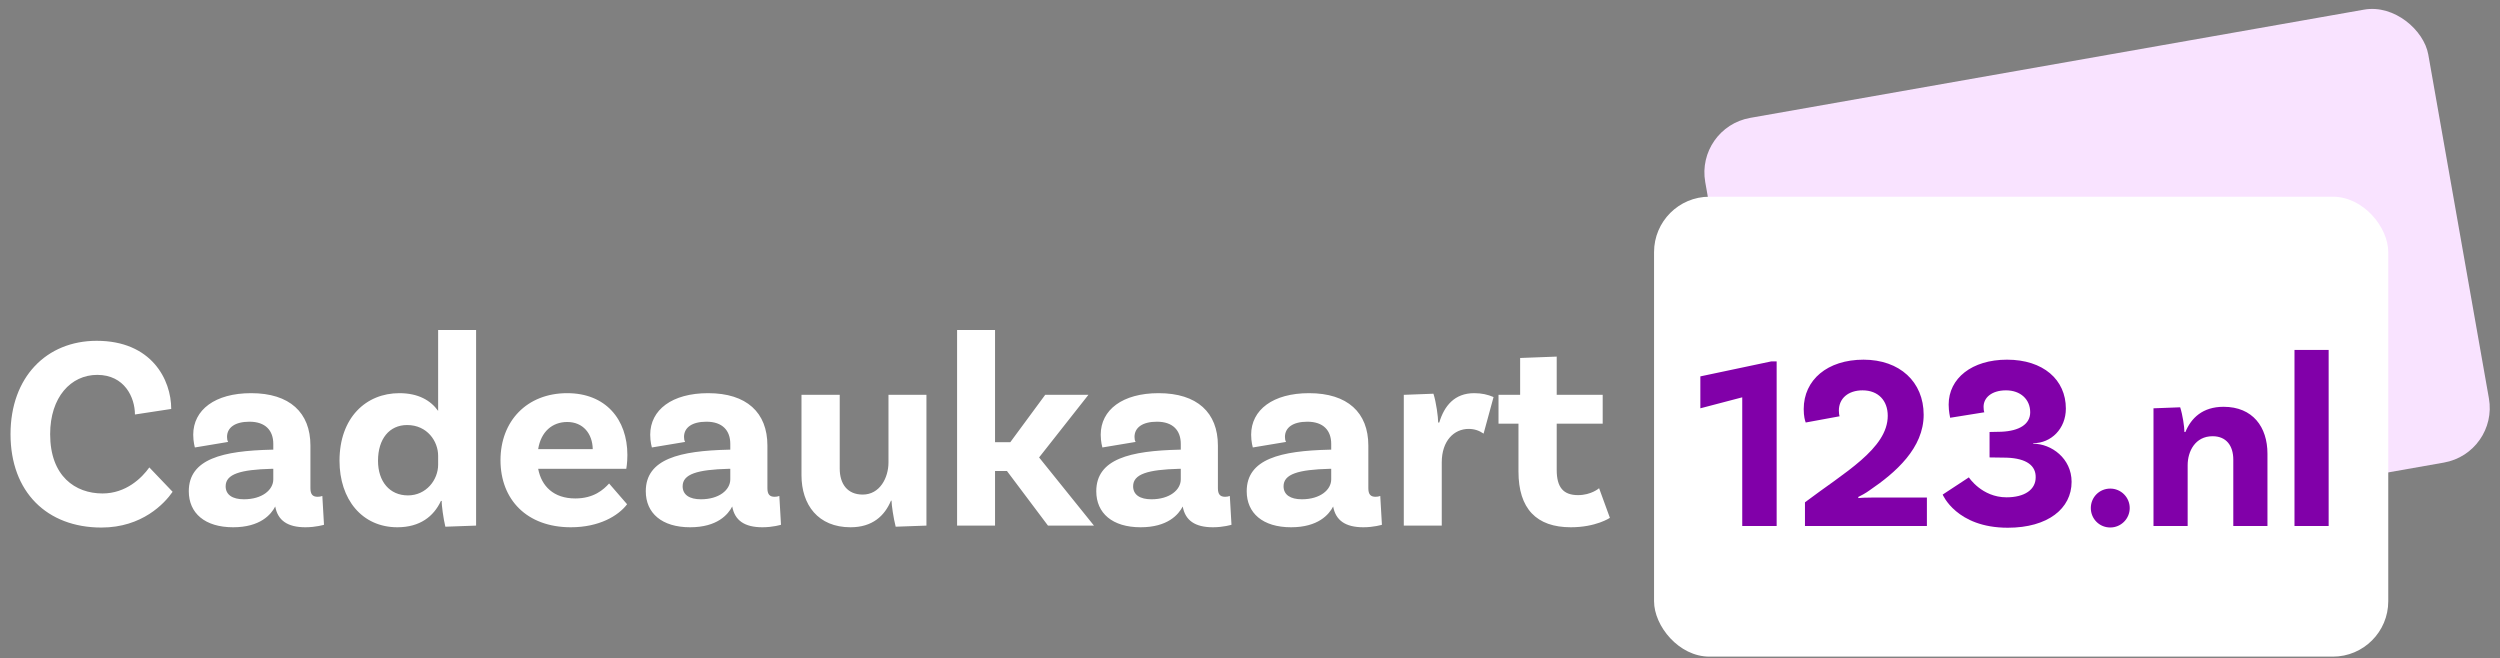
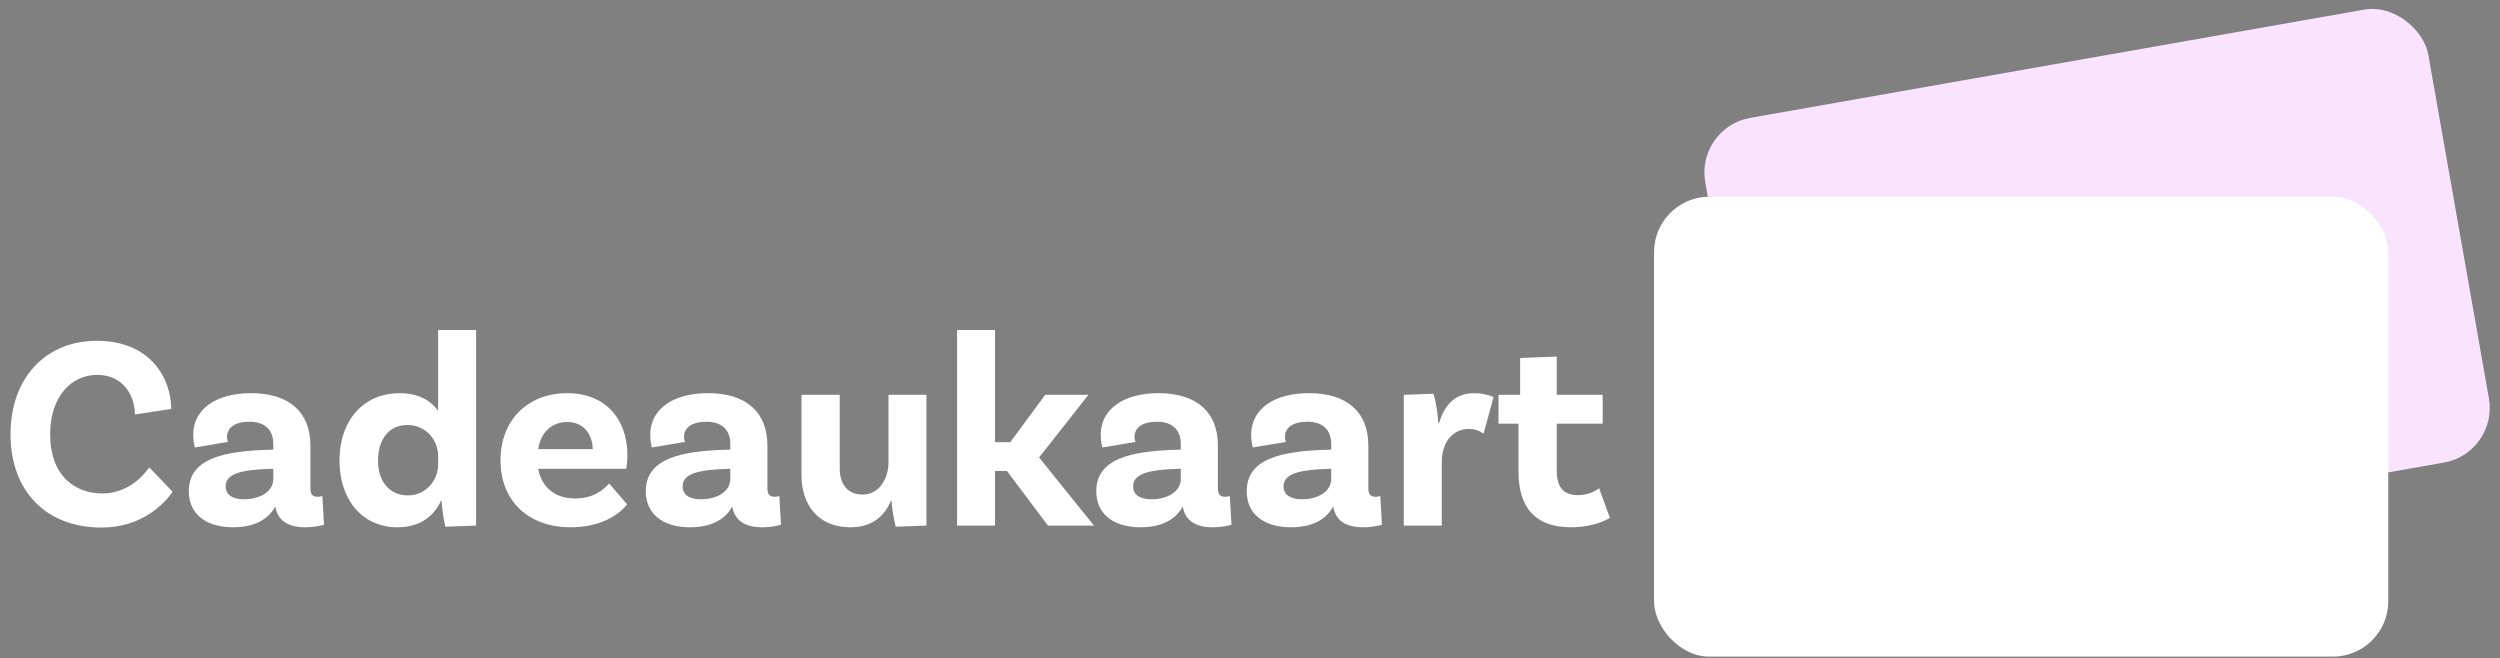
<svg xmlns="http://www.w3.org/2000/svg" width="224" height="59" viewBox="0 0 224 59" fill="none">
  <rect x="0" y="0" width="224" height="59" fill="#808080" stroke="none" />
  <path d="M8.664 30.536C13.579 30.536 15.342 34.011 15.342 36.643L12.09 37.139C12.09 35.625 11.171 33.589 8.713 33.589C6.355 33.589 4.493 35.575 4.493 38.902C4.493 42.675 6.752 44.214 9.185 44.214C11.295 44.214 12.71 42.824 13.38 41.881L15.466 44.065C14.746 45.108 12.735 47.268 9.086 47.268C4.22 47.268 0.943 44.09 0.943 38.902C0.943 33.788 4.171 30.536 8.664 30.536ZM28.881 44.438L29.03 47.02C29.03 47.02 28.31 47.243 27.367 47.243C25.753 47.243 24.885 46.622 24.661 45.381C24.289 46.101 23.321 47.243 20.888 47.243C18.356 47.243 16.916 45.977 16.916 44.016C16.916 41.111 19.969 40.391 24.338 40.292H24.487V39.771C24.487 38.579 23.792 37.785 22.352 37.785C21.062 37.785 20.342 38.306 20.342 39.15C20.342 39.324 20.366 39.473 20.441 39.597L17.462 40.093C17.462 40.093 17.313 39.597 17.313 38.952C17.313 36.717 19.274 35.228 22.501 35.228C25.952 35.228 27.814 36.965 27.814 39.92V43.743C27.814 44.289 28.012 44.512 28.459 44.512C28.608 44.512 28.757 44.487 28.881 44.438ZM21.856 44.736C23.494 44.736 24.487 43.892 24.487 42.948V42.005H24.338C21.533 42.079 20.218 42.477 20.218 43.569C20.218 44.339 20.838 44.736 21.856 44.736ZM39.257 29.568H42.658V47.094L39.903 47.193C39.729 46.473 39.555 45.207 39.58 44.885H39.506C38.86 46.275 37.619 47.243 35.608 47.243C32.431 47.243 30.42 44.736 30.42 41.285C30.42 37.412 32.803 35.228 35.782 35.228C37.47 35.228 38.587 35.873 39.257 36.817V29.568ZM36.551 44.388C38.19 44.388 39.257 42.998 39.257 41.633V40.838C39.257 39.547 38.289 38.083 36.477 38.083C34.888 38.083 33.87 39.324 33.87 41.285C33.87 43.147 34.913 44.388 36.551 44.388ZM51.546 44.661C53.21 44.661 54.078 43.867 54.575 43.321L56.188 45.182C55.394 46.225 53.681 47.243 51.149 47.243C47.202 47.243 44.844 44.761 44.844 41.235C44.844 37.735 47.202 35.228 50.826 35.228C54.252 35.228 56.213 37.561 56.213 40.764C56.213 41.508 56.114 42.005 56.114 42.005H48.22C48.518 43.569 49.61 44.661 51.546 44.661ZM50.826 37.81C49.486 37.81 48.468 38.678 48.22 40.242H53.11C53.085 38.852 52.241 37.81 50.826 37.81ZM69.828 44.438L69.977 47.02C69.977 47.02 69.257 47.243 68.313 47.243C66.7 47.243 65.831 46.622 65.607 45.381C65.235 46.101 64.267 47.243 61.834 47.243C59.302 47.243 57.862 45.977 57.862 44.016C57.862 41.111 60.916 40.391 65.285 40.292H65.434V39.771C65.434 38.579 64.739 37.785 63.299 37.785C62.008 37.785 61.288 38.306 61.288 39.15C61.288 39.324 61.313 39.473 61.387 39.597L58.408 40.093C58.408 40.093 58.259 39.597 58.259 38.952C58.259 36.717 60.22 35.228 63.448 35.228C66.898 35.228 68.76 36.965 68.76 39.92V43.743C68.76 44.289 68.959 44.512 69.406 44.512C69.555 44.512 69.703 44.487 69.828 44.438ZM62.802 44.736C64.441 44.736 65.434 43.892 65.434 42.948V42.005H65.285C62.48 42.079 61.164 42.477 61.164 43.569C61.164 44.339 61.784 44.736 62.802 44.736ZM79.608 35.377H83.009V47.094L80.253 47.193C80.055 46.424 79.881 45.232 79.881 44.86H79.831C79.26 46.225 78.168 47.243 76.207 47.243C73.302 47.243 71.813 45.232 71.813 42.576V35.377H75.239V41.98C75.239 43.37 75.934 44.314 77.299 44.314C78.838 44.314 79.608 42.799 79.608 41.434V35.377ZM93.898 47.094L90.224 42.203H89.156V47.094H85.755V29.568H89.156V39.622H90.522L93.65 35.377H97.522L93.103 40.987L98.019 47.094H93.898ZM110.192 44.438L110.341 47.02C110.341 47.02 109.621 47.243 108.678 47.243C107.064 47.243 106.195 46.622 105.972 45.381C105.599 46.101 104.631 47.243 102.198 47.243C99.666 47.243 98.226 45.977 98.226 44.016C98.226 41.111 101.28 40.391 105.649 40.292H105.798V39.771C105.798 38.579 105.103 37.785 103.663 37.785C102.372 37.785 101.652 38.306 101.652 39.15C101.652 39.324 101.677 39.473 101.752 39.597L98.773 40.093C98.773 40.093 98.624 39.597 98.624 38.952C98.624 36.717 100.585 35.228 103.812 35.228C107.263 35.228 109.124 36.965 109.124 39.92V43.743C109.124 44.289 109.323 44.512 109.77 44.512C109.919 44.512 110.068 44.487 110.192 44.438ZM103.167 44.736C104.805 44.736 105.798 43.892 105.798 42.948V42.005H105.649C102.844 42.079 101.528 42.477 101.528 43.569C101.528 44.339 102.149 44.736 103.167 44.736ZM123.671 44.438L123.82 47.02C123.82 47.02 123.1 47.243 122.157 47.243C120.543 47.243 119.674 46.622 119.451 45.381C119.078 46.101 118.11 47.243 115.677 47.243C113.145 47.243 111.705 45.977 111.705 44.016C111.705 41.111 114.759 40.391 119.128 40.292H119.277V39.771C119.277 38.579 118.582 37.785 117.142 37.785C115.851 37.785 115.131 38.306 115.131 39.15C115.131 39.324 115.156 39.473 115.231 39.597L112.252 40.093C112.252 40.093 112.103 39.597 112.103 38.952C112.103 36.717 114.064 35.228 117.291 35.228C120.742 35.228 122.603 36.965 122.603 39.92V43.743C122.603 44.289 122.802 44.512 123.249 44.512C123.398 44.512 123.547 44.487 123.671 44.438ZM116.646 44.736C118.284 44.736 119.277 43.892 119.277 42.948V42.005H119.128C116.323 42.079 115.007 42.477 115.007 43.569C115.007 44.339 115.628 44.736 116.646 44.736ZM132.086 35.228C132.756 35.228 133.302 35.352 133.823 35.575L132.93 38.852C132.533 38.579 132.111 38.43 131.589 38.43C130.298 38.43 129.181 39.473 129.181 41.434V47.094H125.78V35.377L128.436 35.277C128.685 36.047 128.859 37.363 128.859 37.859H128.958C129.405 36.37 130.323 35.228 132.086 35.228ZM143.279 43.743L144.247 46.399C144.247 46.399 143.006 47.243 140.747 47.243C137.668 47.243 136.055 45.58 136.055 42.253V37.959H134.267V35.377H136.204V32.075L139.481 31.951V35.377H143.601V37.959H139.481V42.104C139.481 43.668 140.076 44.363 141.392 44.363C142.584 44.363 143.279 43.743 143.279 43.743Z" fill="white" />
  <rect x="151.927" y="11.424" width="65.785" height="41.209" rx="4.965" transform="rotate(-10 151.927 11.424)" fill="#F9E3FF" />
  <rect x="148.203" y="17.625" width="65.785" height="41.209" rx="4.965" fill="white" />
-   <path d="M156.105 47.129V35.6L152.352 36.584V33.724L158.697 32.383H159.188V47.129H156.105ZM166.528 44.627C166.662 44.604 167.109 44.582 167.668 44.582H172.65V47.129H161.725V45.007C165.21 42.37 169.142 40.203 169.142 37.254C169.142 35.891 168.293 34.975 166.886 34.975C165.612 34.975 164.763 35.69 164.763 36.785C164.763 36.986 164.786 37.187 164.83 37.298L161.792 37.857C161.725 37.678 161.613 37.321 161.613 36.651C161.613 34.036 163.736 32.227 166.975 32.227C170.215 32.227 172.36 34.215 172.36 37.164C172.36 40.136 169.88 42.325 167.511 43.934C167.221 44.157 166.64 44.47 166.484 44.537L166.528 44.627ZM179.828 32.227C183.068 32.227 185.101 34.014 185.101 36.606C185.101 38.416 183.782 39.711 182.174 39.711V39.756C183.805 39.756 185.615 41.074 185.615 43.175C185.615 45.565 183.492 47.285 179.895 47.285C175.292 47.285 174.064 44.314 174.064 44.314L176.41 42.772C176.41 42.772 177.571 44.56 179.783 44.56C181.414 44.56 182.397 43.867 182.397 42.772C182.42 41.745 181.615 41.074 179.806 41.007L178.264 40.985V38.706L179.314 38.684C180.923 38.617 181.906 38.013 181.906 36.941C181.906 35.779 181.034 34.975 179.739 34.975C178.465 34.975 177.728 35.623 177.728 36.449C177.728 36.651 177.75 36.829 177.795 36.941L174.734 37.432C174.734 37.388 174.6 36.896 174.6 36.248C174.6 33.902 176.678 32.227 179.828 32.227ZM187.337 45.52C187.337 44.56 188.097 43.778 189.08 43.778C190.041 43.778 190.823 44.56 190.823 45.52C190.823 46.481 190.041 47.263 189.08 47.263C188.097 47.263 187.337 46.481 187.337 45.52ZM199.232 36.449C201.846 36.449 203.164 38.259 203.164 40.65V47.129H200.103V41.186C200.103 39.935 199.477 39.086 198.249 39.086C196.685 39.086 196.014 40.449 196.014 41.678V47.129H192.953V36.584L195.344 36.494C195.567 37.187 195.724 38.259 195.724 38.706H195.813C196.327 37.455 197.355 36.449 199.232 36.449ZM205.586 47.129V31.355H208.647V47.129H205.586Z" fill="#8100A9" />
</svg>